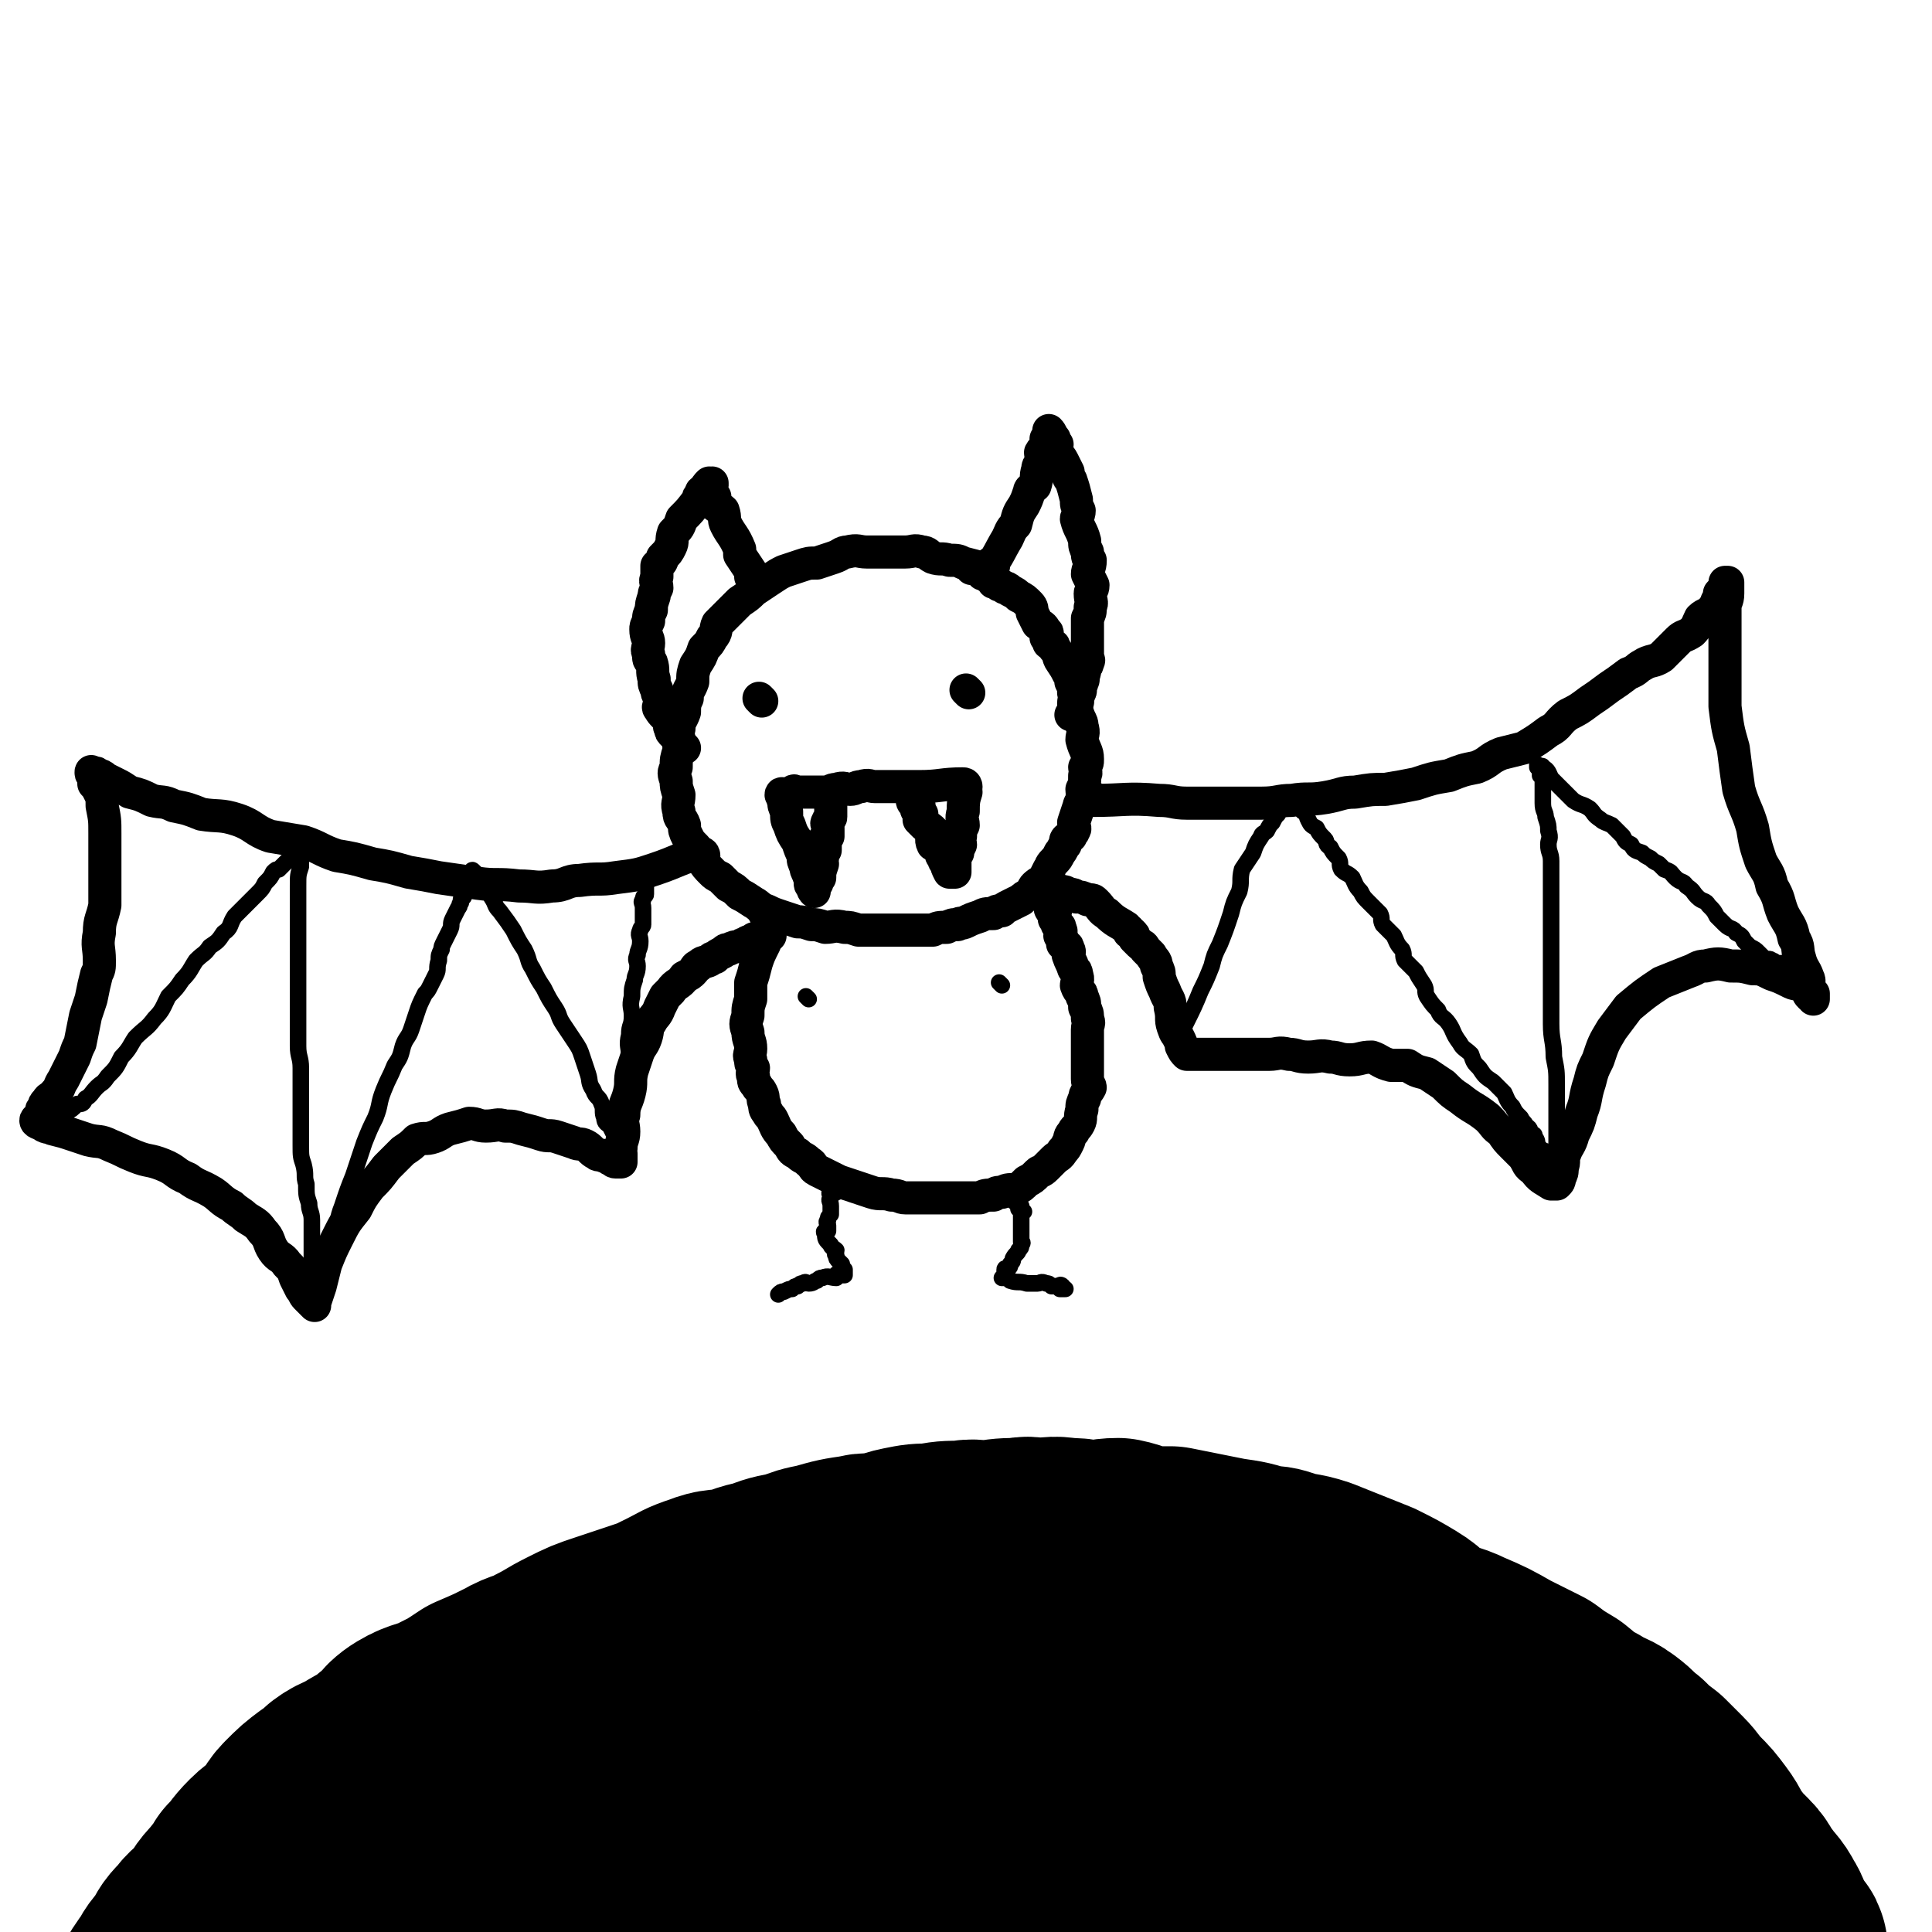
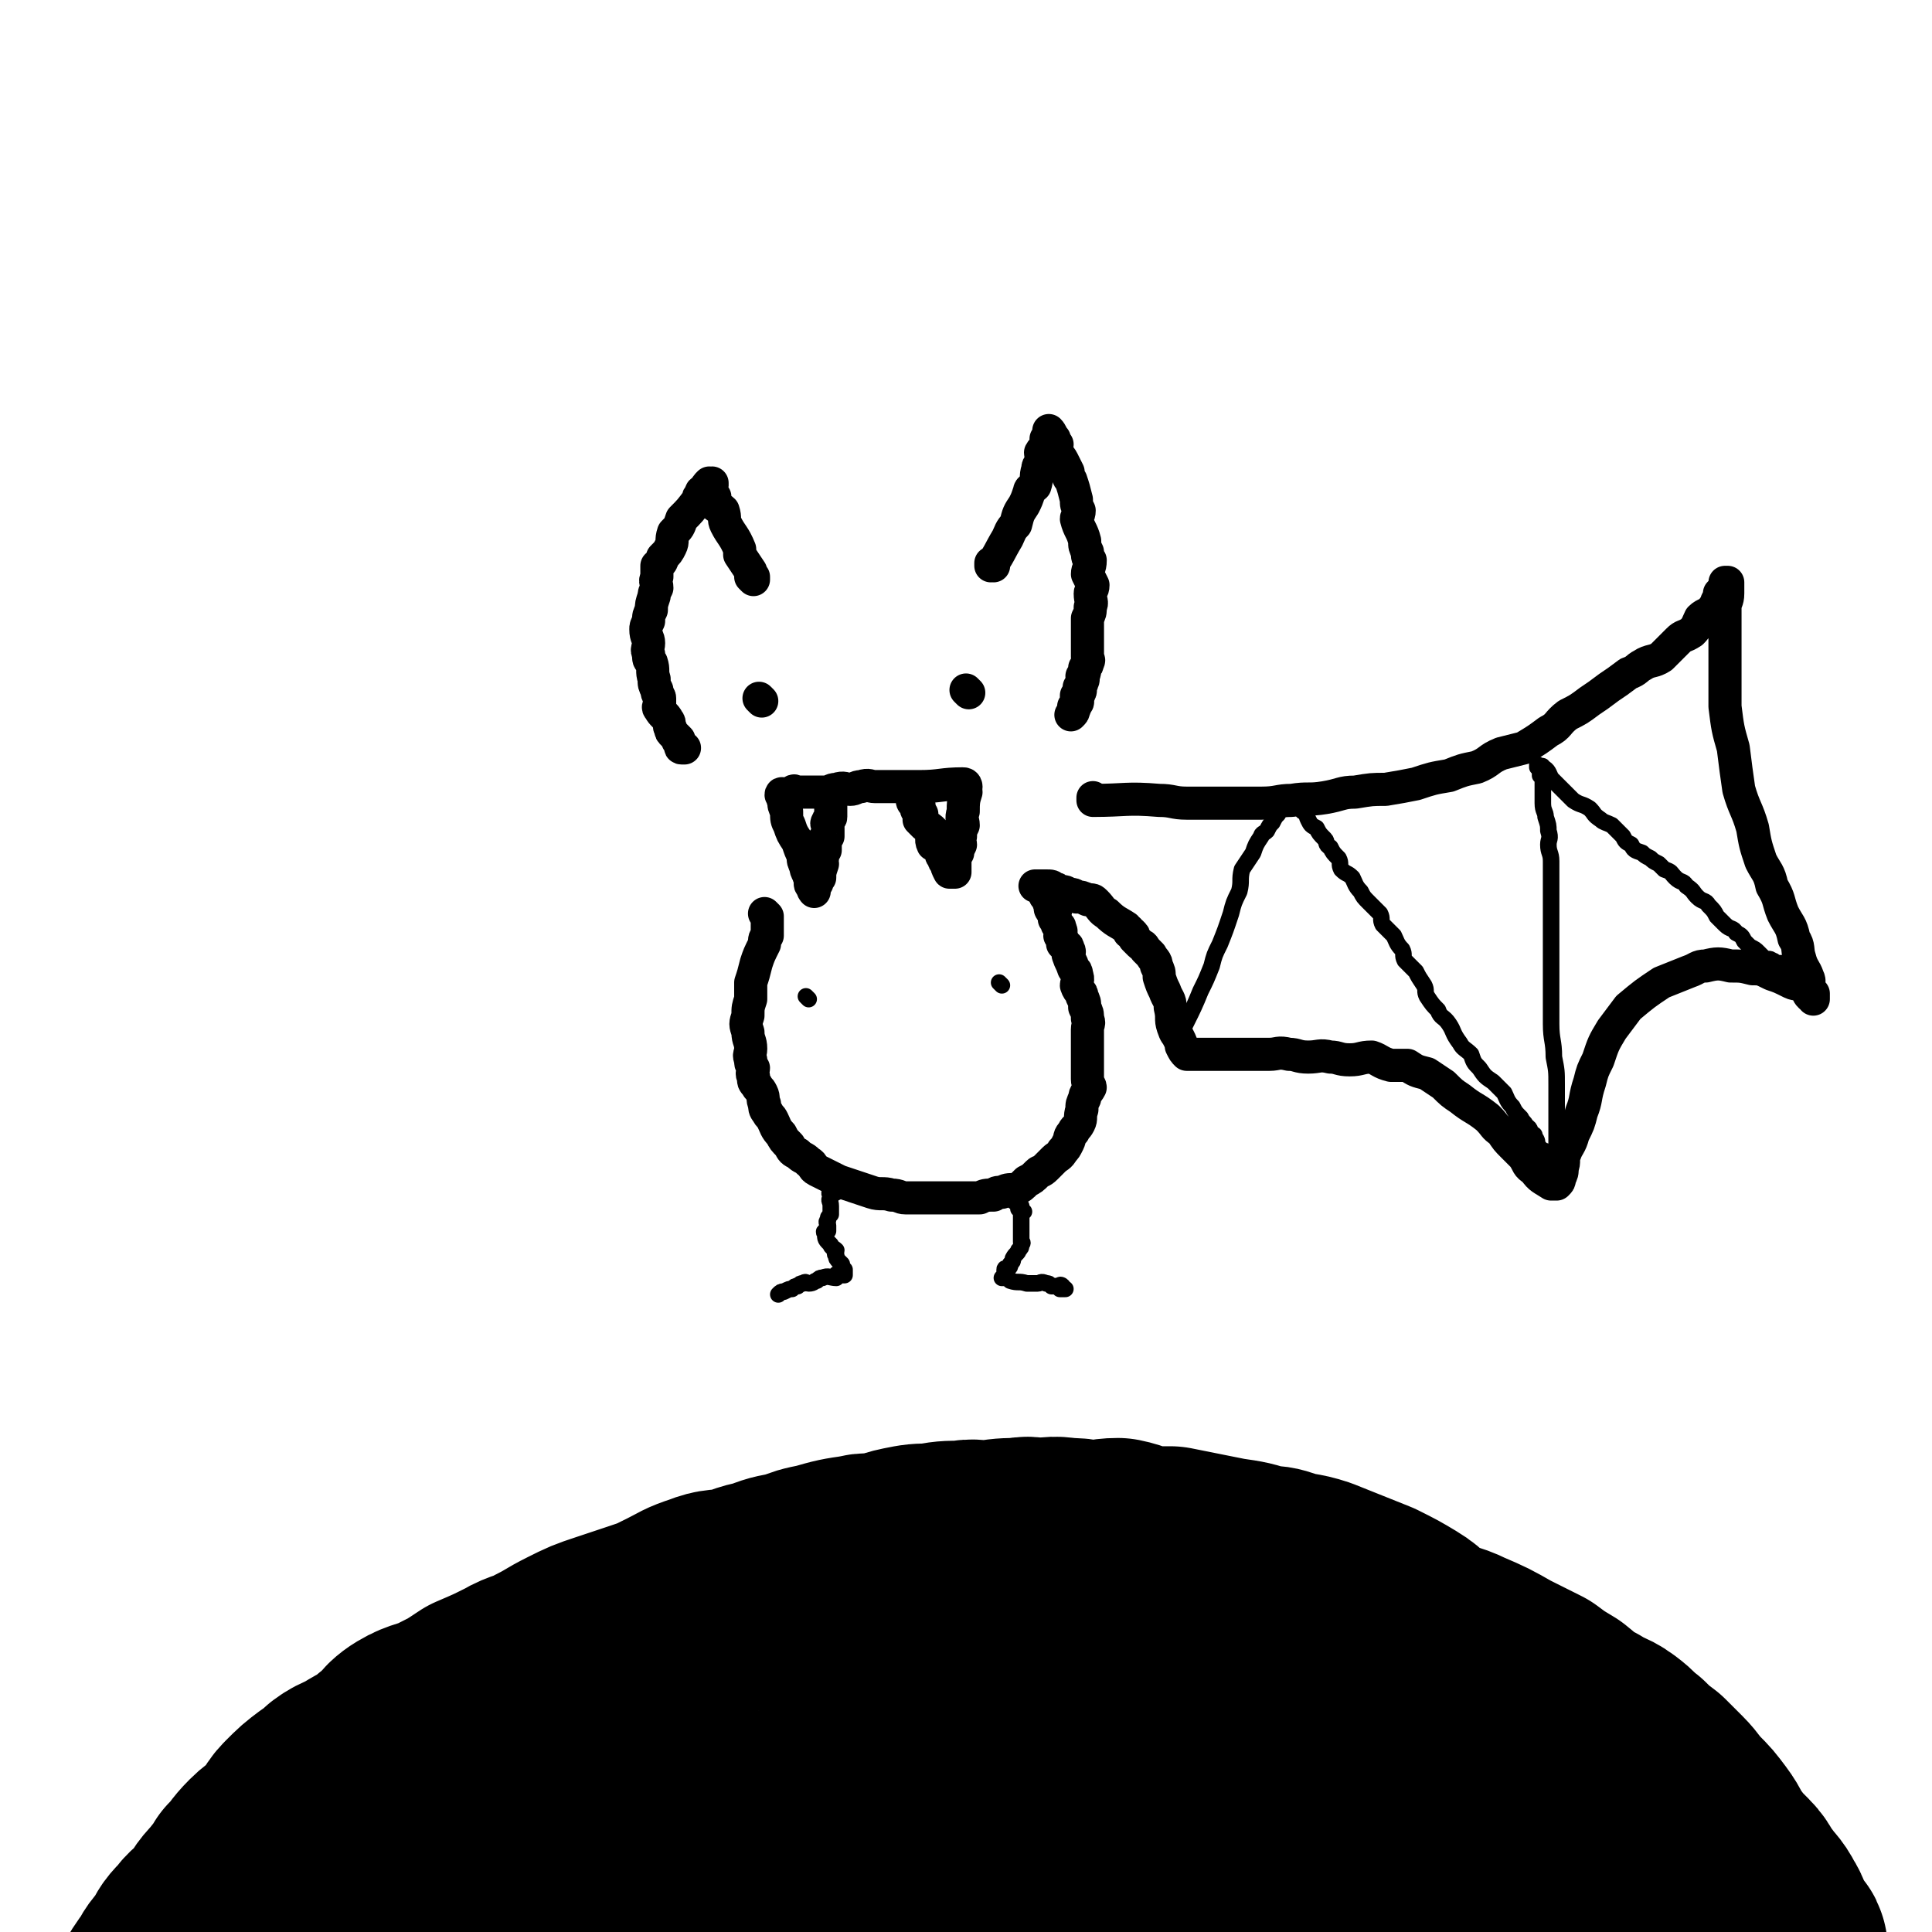
<svg xmlns="http://www.w3.org/2000/svg" viewBox="0 0 700 700" version="1.1">
  <g fill="none" stroke="rgb(0,0,0)" stroke-width="12" stroke-linecap="round" stroke-linejoin="round">
-     <path d="M358,207c0,0 0,0 -1,-1 0,0 0,0 -1,0 -3,-1 -3,-1 -7,-2 -2,-1 -2,-1 -5,-1 -3,-1 -3,0 -6,-1 -2,-1 -2,-2 -4,-2 -3,-1 -3,0 -6,0 -2,0 -2,0 -4,0 -2,0 -2,0 -5,0 -2,0 -2,0 -5,0 -3,0 -3,-1 -7,0 -2,0 -2,1 -5,2 -3,1 -3,1 -6,2 -3,0 -3,0 -6,1 -3,1 -3,1 -6,2 -2,1 -2,1 -5,3 -3,2 -3,2 -6,4 -2,2 -2,2 -5,4 -2,2 -2,2 -4,4 -2,2 -2,2 -4,4 -1,2 0,3 -2,5 -1,2 -1,2 -3,4 -1,3 -1,3 -3,6 -1,3 -1,3 -1,6 -1,3 -2,3 -2,6 -1,2 -1,3 -1,5 -1,3 -2,3 -2,6 -1,2 0,2 0,4 0,2 0,2 0,4 -1,3 -1,3 -1,6 -1,2 -1,2 0,5 0,2 0,2 1,5 0,3 -1,3 0,6 0,3 1,2 2,5 0,2 0,2 1,4 1,2 1,2 3,4 1,2 1,2 2,4 2,3 2,3 4,5 1,1 1,1 3,2 1,1 1,1 3,3 2,1 2,1 4,3 2,1 2,1 5,3 2,1 2,2 5,3 2,1 2,1 5,2 3,1 3,1 6,2 2,0 2,0 5,1 2,0 2,0 5,1 3,0 3,-1 7,0 2,0 2,0 5,1 3,0 3,0 6,0 3,0 3,0 6,0 2,0 2,0 5,0 3,0 3,0 6,0 2,0 2,0 4,0 2,-1 2,-1 5,-1 2,-1 2,-1 4,-1 1,-1 1,0 3,-1 2,-1 2,-1 5,-2 2,-1 2,-1 5,-1 1,-1 1,-1 3,-1 1,-1 1,-1 3,-2 2,-1 2,-1 4,-2 1,-1 1,-1 3,-2 1,-1 1,-2 2,-3 1,-1 1,-1 3,-2 1,-2 1,-2 2,-4 1,-1 0,-1 2,-3 1,-1 1,-1 2,-3 1,-1 1,-2 2,-3 0,-2 0,-2 2,-3 0,-1 1,-1 1,-2 1,-1 0,-1 0,-3 1,-3 1,-3 2,-6 0,-1 1,-1 1,-3 1,-1 0,-1 0,-3 1,-2 1,-2 1,-5 1,-1 0,-2 0,-3 1,-2 1,-1 1,-3 0,-3 -1,-3 -2,-7 0,-2 1,-2 0,-5 0,-1 0,-1 -1,-3 -1,-3 -1,-2 -2,-5 0,-2 1,-3 0,-4 0,-2 0,-2 -1,-4 0,-2 0,-2 -1,-3 -1,-2 -1,-2 -3,-5 -1,-2 0,-2 -2,-4 0,-2 -1,-1 -2,-2 0,-1 0,-1 -1,-2 0,-1 1,-2 0,-2 -1,-2 -1,-2 -3,-3 -1,-2 -1,-2 -2,-4 0,-1 0,-2 -1,-3 -2,-2 -2,-2 -4,-3 -1,-1 -1,-1 -3,-2 -1,-1 -1,-1 -2,-1 -1,-1 -1,-1 -2,-1 -1,-1 -1,-1 -2,-1 0,-1 0,-1 0,-2 -1,0 -1,0 -2,0 -1,-1 -1,-1 -2,-1 -2,-2 -3,-3 -5,-3 0,-1 1,0 1,1 " />
    <path d="M273,210c0,0 -1,-1 -1,-1 0,0 1,1 1,1 0,0 0,-1 0,-1 -1,-1 -1,-1 -1,-2 -2,-3 -2,-3 -4,-6 0,-1 0,-1 0,-2 -2,-5 -3,-5 -5,-9 -1,-2 0,-2 -1,-5 -1,-1 -2,-1 -3,-2 0,-2 0,-2 0,-3 -1,-1 -1,-1 -1,-2 -1,-1 0,-1 0,-2 0,0 0,-1 0,-1 -1,0 -1,1 -1,1 -1,0 0,-1 0,-1 -1,1 -1,1 -2,3 -1,0 -1,0 -1,1 -1,1 -1,1 -1,2 -3,4 -3,4 -6,7 -1,3 -1,3 -3,5 -1,3 0,3 -1,5 -1,2 -1,2 -3,4 0,2 -1,2 -2,3 0,2 0,2 0,4 -1,2 0,2 0,4 -1,2 -1,2 -1,3 -1,3 -1,3 -1,5 -1,2 -1,2 -1,4 -1,2 -1,2 -1,3 0,3 1,3 1,5 0,2 -1,2 0,4 0,2 0,2 1,3 1,3 0,3 1,6 0,2 0,2 1,4 0,2 1,2 1,3 0,1 0,1 0,2 0,1 -1,1 0,2 1,2 2,2 3,4 1,1 0,2 1,3 0,1 0,1 1,2 0,0 0,0 1,1 0,0 0,0 1,1 0,0 -1,0 0,1 0,0 0,0 1,1 0,0 -1,1 0,1 0,0 0,0 1,0 " />
    <path d="M360,205c0,0 -1,-1 -1,-1 0,0 0,1 0,1 3,-4 3,-5 6,-10 1,-2 1,-3 3,-5 1,-4 1,-4 3,-7 1,-2 1,-2 2,-5 0,-1 1,-1 2,-2 1,-3 0,-3 1,-6 0,-2 1,-1 2,-4 0,-1 -1,-1 -1,-2 1,-2 2,-1 3,-2 0,-1 -1,-1 -1,-2 0,-1 0,-1 0,-1 1,-1 1,0 2,0 0,-1 -1,-1 -1,-2 0,0 0,-1 0,-1 1,1 1,2 2,3 0,1 0,1 1,2 0,0 -1,0 -1,1 1,3 2,3 3,5 1,2 1,2 2,4 0,2 0,2 1,3 1,3 1,3 2,7 0,2 0,2 1,4 0,2 -1,2 -1,3 1,4 2,4 3,8 0,2 0,2 1,4 0,2 0,2 1,3 0,3 -1,3 -1,5 1,2 1,2 2,4 0,2 -1,2 -1,3 0,3 1,3 0,5 0,2 0,2 -1,4 0,2 0,2 0,4 0,1 0,1 0,2 0,2 0,2 0,4 0,2 0,2 0,4 0,1 1,1 0,2 0,1 0,1 -1,2 0,2 0,2 -1,3 0,1 1,1 0,2 0,1 0,1 -1,2 0,1 1,1 0,2 0,1 0,0 -1,1 0,0 0,0 0,1 0,0 0,0 0,1 0,0 1,0 0,1 0,0 0,0 -1,1 0,0 1,0 0,1 0,1 0,1 -1,2 " />
    <path d="M276,254c0,0 -1,-1 -1,-1 " />
    <path d="M351,251c0,0 -1,-1 -1,-1 " />
    <path d="M350,285c0,0 0,-1 -1,-1 -8,0 -8,1 -16,1 -4,0 -4,0 -8,0 -4,0 -4,0 -8,0 -2,0 -2,-1 -5,0 -2,0 -2,1 -4,1 -2,0 -2,-1 -5,0 -2,0 -2,1 -4,1 -2,0 -2,0 -4,0 -1,0 -1,0 -3,0 -1,0 -1,0 -2,0 -1,0 -1,0 -2,0 0,0 0,-1 -1,0 -1,0 -1,1 -2,1 0,0 0,0 -1,0 0,0 -1,-1 -1,0 0,0 0,0 1,1 0,0 -1,0 0,1 0,2 0,2 1,4 0,3 0,3 1,5 1,3 1,3 3,6 1,3 1,3 2,5 0,2 0,2 1,4 0,1 0,1 1,3 0,1 1,1 1,2 0,1 -1,1 0,2 0,0 0,0 1,1 0,0 0,1 0,1 0,0 -1,-1 0,-1 0,-1 0,-1 1,-2 0,-1 0,-1 1,-2 0,-2 0,-2 1,-5 0,-1 -1,-1 0,-2 0,-2 0,-2 1,-3 0,-1 0,-1 0,-2 0,-1 -1,-2 0,-2 0,-1 1,-1 1,-1 0,-2 0,-2 0,-3 0,-1 -1,-2 0,-2 0,-2 1,-1 1,-2 0,-1 0,-1 0,-2 0,-1 0,-1 0,-2 0,0 0,0 0,-1 0,0 0,0 0,-1 0,0 0,0 0,-1 " />
    <path d="M350,287c0,0 -1,-1 -1,-1 0,0 1,0 1,1 -1,3 -1,4 -1,7 -1,3 0,3 0,5 -1,2 -1,2 -1,4 -1,2 0,2 0,3 -1,2 -1,2 -1,3 -1,1 -1,0 -1,1 -1,0 0,0 0,1 0,1 0,1 0,2 0,1 0,1 0,2 0,0 0,1 0,1 -1,0 -1,0 -2,0 0,0 0,0 0,0 -1,-2 -1,-2 -1,-3 -1,-1 -1,-1 -1,-2 -1,-1 -1,-1 -1,-2 -1,-1 0,-1 0,-2 -1,-1 -1,-1 -1,-1 -1,-1 -2,0 -2,0 -1,-2 0,-3 0,-5 -1,-1 -1,-1 -3,-2 -1,-1 -1,-1 -2,-2 0,-1 1,-2 1,-2 -1,-1 -2,-1 -2,-2 0,0 1,0 1,-1 -1,0 -1,0 -2,-1 0,0 0,0 0,0 -1,-1 0,-1 0,-1 0,-1 0,-1 0,-2 " />
-     <path d="M255,310c0,0 0,-1 -1,-1 -8,2 -8,3 -17,6 -6,2 -6,2 -14,3 -6,1 -6,0 -13,1 -5,0 -5,2 -10,2 -6,1 -6,0 -12,0 -8,-1 -8,0 -15,-1 -7,-1 -7,-1 -14,-2 -5,-1 -5,-1 -11,-2 -7,-2 -7,-2 -13,-3 -7,-2 -7,-2 -13,-3 -6,-2 -6,-3 -12,-5 -6,-1 -6,-1 -12,-2 -6,-2 -6,-4 -12,-6 -6,-2 -7,-1 -13,-2 -5,-2 -5,-2 -10,-3 -4,-2 -4,-1 -8,-2 -4,-2 -4,-2 -8,-3 -3,-2 -3,-2 -5,-3 -2,-1 -2,-1 -4,-2 -1,-1 -1,-1 -2,-1 -1,-1 -1,-1 -2,-1 -1,0 -1,-1 -1,0 0,1 1,1 1,2 0,1 0,1 0,2 1,1 1,1 2,3 1,2 1,2 1,5 1,5 1,5 1,10 0,4 0,4 0,9 0,5 0,5 0,10 0,4 0,4 0,7 -1,5 -2,5 -2,10 -1,5 0,5 0,10 0,3 0,3 -1,5 -1,4 -1,4 -2,9 -1,3 -1,3 -2,6 -1,5 -1,5 -2,10 -1,2 -1,2 -2,5 -2,4 -2,4 -4,8 -2,3 -1,3 -3,5 -1,2 -2,1 -3,3 -1,1 -1,1 -1,2 -1,1 -1,1 -1,2 0,1 0,1 0,2 -1,1 -2,0 -2,1 0,1 2,1 3,2 2,1 2,0 3,1 4,1 4,1 7,2 3,1 3,1 6,2 4,1 4,0 8,2 5,2 4,2 9,4 5,2 5,1 10,3 5,2 4,3 9,5 4,3 4,2 9,5 3,2 3,3 7,5 2,2 3,2 5,4 3,2 4,2 6,5 3,3 2,4 4,7 2,3 3,2 5,5 2,2 2,2 3,5 1,2 1,2 2,4 1,1 1,2 2,3 1,1 1,1 2,2 0,0 1,1 1,1 0,0 0,-1 0,-1 1,-3 1,-3 2,-6 1,-4 1,-4 2,-8 2,-5 2,-5 4,-9 3,-6 3,-6 7,-11 2,-4 2,-4 5,-8 3,-3 3,-3 6,-7 3,-3 3,-3 6,-6 3,-2 3,-2 5,-4 3,-1 3,0 6,-1 3,-1 3,-2 6,-3 4,-1 4,-1 7,-2 3,0 3,1 6,1 4,0 4,-1 7,0 3,0 3,0 6,1 4,1 4,1 7,2 3,1 3,0 6,1 3,1 3,1 6,2 2,1 2,0 4,1 2,1 2,2 4,3 1,1 2,0 3,1 1,0 1,0 2,1 1,0 1,1 2,1 0,0 0,0 1,0 0,0 0,0 1,0 0,-1 0,-1 0,-1 0,-1 0,-1 0,-2 0,-1 -1,-1 0,-2 0,-3 1,-3 1,-6 0,-3 -1,-3 0,-6 0,-4 1,-4 2,-8 1,-4 0,-4 1,-8 1,-3 1,-3 2,-6 1,-3 2,-3 3,-6 1,-3 0,-3 2,-6 1,-2 2,-2 3,-5 1,-2 1,-2 2,-4 1,-1 1,-1 2,-2 2,-3 3,-2 5,-5 2,-1 2,-1 3,-2 1,-1 1,-2 2,-2 2,-2 2,-1 4,-2 1,-1 1,-1 2,-1 1,-1 1,-1 3,-2 1,-1 1,-1 2,-1 2,-1 2,-1 4,-1 1,-1 1,-1 2,-1 1,-1 1,-1 3,-1 0,-1 0,-1 1,-1 1,-1 1,0 2,0 0,-1 0,-1 1,-1 0,-1 0,0 1,0 0,0 0,0 1,0 " />
    <path d="M397,290c0,0 -1,-1 -1,-1 0,0 0,1 0,1 12,0 12,-1 24,0 5,0 5,1 10,1 6,0 6,0 12,0 8,0 8,0 15,0 6,0 6,-1 11,-1 6,-1 6,0 12,-1 6,-1 6,-2 11,-2 6,-1 6,-1 11,-1 6,-1 6,-1 11,-2 6,-2 6,-2 12,-3 5,-2 5,-2 10,-3 5,-2 4,-3 9,-5 4,-1 4,-1 8,-2 5,-3 5,-3 9,-6 4,-2 3,-3 7,-6 4,-2 4,-2 8,-5 3,-2 3,-2 7,-5 3,-2 3,-2 7,-5 3,-1 3,-2 5,-3 3,-2 4,-1 7,-3 3,-3 3,-3 6,-6 2,-2 2,-1 5,-3 2,-2 2,-3 3,-5 2,-2 3,-1 5,-4 1,-1 1,-1 1,-2 1,-2 1,-2 1,-3 1,-1 1,-1 1,-1 1,-1 1,-1 1,-2 0,-1 0,-1 0,-1 0,0 1,0 1,0 0,0 0,0 0,1 0,1 0,1 0,3 0,3 -1,3 -1,5 0,4 0,4 0,8 0,4 0,4 0,8 0,5 0,5 0,9 0,6 0,6 0,11 1,8 1,8 3,15 1,8 1,8 2,15 2,7 3,7 5,14 1,6 1,6 3,12 2,4 3,4 4,9 3,5 2,5 4,10 2,4 3,4 4,9 2,3 1,4 2,7 1,4 2,4 3,7 1,2 0,2 0,4 0,2 0,2 1,3 0,0 1,-1 1,0 0,0 0,1 0,1 0,0 0,-2 0,-2 0,0 -1,1 -1,1 -1,-1 -1,-2 -2,-3 -2,-2 -3,-1 -5,-2 -4,-2 -4,-2 -7,-3 -4,-2 -4,-2 -7,-2 -4,-1 -4,-1 -8,-1 -4,-1 -5,-1 -9,0 -3,0 -3,1 -6,2 -5,2 -5,2 -10,4 -6,4 -6,4 -12,9 -3,4 -3,4 -6,8 -3,5 -3,5 -5,11 -2,4 -2,4 -3,8 -2,6 -1,6 -3,11 -1,4 -1,4 -3,8 -1,4 -2,4 -3,7 -1,2 0,3 -1,5 0,2 0,2 -1,4 0,1 0,1 -1,2 0,0 -1,0 -1,0 -1,0 -1,0 -1,0 -3,-2 -4,-2 -6,-5 -3,-2 -2,-2 -4,-5 -2,-2 -2,-2 -4,-4 -2,-2 -2,-2 -4,-5 -3,-2 -2,-2 -5,-5 -5,-4 -5,-3 -10,-7 -3,-2 -3,-2 -6,-5 -3,-2 -3,-2 -6,-4 -4,-1 -4,-1 -7,-3 -3,0 -3,0 -6,0 -4,-1 -4,-2 -7,-3 -4,0 -4,1 -8,1 -4,0 -4,-1 -7,-1 -4,-1 -4,0 -8,0 -4,0 -4,-1 -7,-1 -4,-1 -4,0 -7,0 -3,0 -3,0 -6,0 -3,0 -3,0 -6,0 -2,0 -2,0 -5,0 -2,0 -2,0 -4,0 -1,0 -1,0 -2,0 -1,0 -1,0 -3,0 -1,0 -1,0 -2,0 0,0 0,0 -1,0 -1,0 -1,0 -1,0 -1,-1 -1,-1 -2,-3 0,-1 0,-1 -1,-3 -1,-2 -1,-1 -2,-4 -1,-3 0,-3 -1,-7 0,-3 -1,-3 -2,-6 -1,-2 -1,-2 -2,-5 0,-2 0,-2 -1,-4 0,-2 -1,-2 -2,-4 -1,-1 -1,-1 -2,-2 -1,-2 -1,-1 -2,-2 -1,-1 -1,-1 -2,-2 0,-1 0,-1 -1,-2 -1,0 -1,0 -1,-1 -1,0 0,0 -1,-1 -3,-2 -4,-2 -7,-5 -2,-1 -2,-2 -4,-4 -1,-1 -1,-1 -3,-1 -2,-1 -2,-1 -4,-1 -1,-1 -1,-1 -3,-1 -1,-1 -1,-1 -3,-1 -1,-1 -1,-1 -2,-1 -1,-1 -1,-1 -3,-1 0,0 0,0 -1,0 -1,0 -1,0 -2,0 0,0 0,0 -1,0 " />
    <path d="M278,332c0,0 -1,-1 -1,-1 0,0 0,0 1,1 0,0 0,0 0,1 0,0 0,0 0,1 0,0 0,0 0,1 0,2 0,2 0,4 -1,1 -1,1 -1,3 -2,4 -2,4 -3,7 -1,4 -1,4 -2,7 0,3 0,3 0,6 -1,3 -1,3 -1,6 -1,3 -1,3 0,6 0,3 1,3 1,6 0,2 -1,2 0,4 0,2 0,1 1,3 0,1 -1,2 0,3 0,2 0,2 1,3 1,2 1,1 2,3 1,2 0,2 1,4 0,1 0,2 1,3 1,2 1,1 2,3 1,2 1,3 3,5 1,2 1,2 3,4 1,2 1,2 3,3 2,2 2,1 4,3 2,1 1,2 3,3 2,1 2,1 4,2 2,1 2,1 4,2 3,1 3,1 6,2 3,1 3,1 6,2 3,1 4,0 7,1 3,0 3,1 5,1 2,0 2,0 5,0 2,0 2,0 5,0 2,0 2,0 4,0 2,0 2,0 5,0 2,0 2,0 4,0 2,0 2,0 4,0 2,-1 2,-1 5,-1 1,-1 1,-1 3,-1 2,-1 2,-1 5,-1 2,-1 2,-1 4,-3 2,-1 2,-1 4,-3 1,-1 1,0 3,-2 1,-1 1,-1 3,-3 1,-1 2,-1 3,-3 1,-1 1,-1 2,-3 1,-2 0,-2 2,-4 0,-1 1,-1 2,-3 1,-2 0,-2 1,-5 0,-2 0,-2 1,-4 0,-2 1,-2 2,-4 0,-1 -1,-1 -1,-3 0,-2 0,-2 0,-5 0,-1 0,-1 0,-2 0,-2 0,-2 0,-3 0,-3 0,-3 0,-5 0,-1 0,-1 0,-3 0,-2 1,-2 0,-4 0,-2 0,-2 -1,-4 0,-2 0,-2 -1,-4 0,-2 -1,-1 -2,-4 0,-1 1,-2 0,-4 0,-1 0,-1 -1,-2 -1,-3 -1,-2 -2,-5 0,-1 1,-1 0,-2 0,-2 -1,-1 -2,-2 0,-2 0,-2 -1,-3 0,-1 1,-2 0,-2 0,-2 0,-1 -1,-2 0,-1 0,-1 -1,-2 0,-1 0,-1 0,-2 0,-1 1,-1 0,-1 0,-1 -1,0 -1,0 -1,-1 0,-1 -1,-3 0,0 0,0 0,-1 0,0 0,0 0,-1 0,0 1,-1 0,-1 0,0 -1,1 -1,1 -1,-1 0,-1 -1,-2 0,-1 0,-1 0,-2 " />
  </g>
  <g fill="none" stroke="rgb(0,0,0)" stroke-width="6" stroke-linecap="round" stroke-linejoin="round">
    <path d="M306,428c0,0 -1,-1 -1,-1 0,0 1,0 1,1 -1,0 -2,0 -3,1 0,1 0,2 0,3 -1,0 -2,-1 -2,0 -1,0 0,1 0,2 -1,1 0,1 0,3 0,2 0,2 0,3 -1,1 -1,1 -1,2 -1,1 0,1 0,2 0,1 0,1 0,2 -1,0 -2,0 -1,1 0,2 0,2 2,4 0,1 1,1 2,2 0,1 -1,1 0,2 0,1 0,1 1,2 0,0 0,0 1,1 0,0 -1,0 0,1 0,0 0,0 1,1 0,0 0,0 0,1 0,0 0,0 0,1 -1,0 -1,0 -2,0 0,0 -1,-1 -1,0 0,0 0,1 0,1 -2,0 -3,-1 -5,0 -1,0 -1,0 -2,1 -1,0 -1,1 -3,1 -1,0 -1,-1 -2,0 -1,0 -1,0 -2,1 -1,0 -1,0 -2,1 -1,0 -1,0 -3,1 -1,0 -1,0 -2,1 " />
    <path d="M368,433c0,0 -1,-1 -1,-1 0,0 0,0 0,1 1,1 0,1 0,2 1,1 2,1 3,2 0,0 -1,0 -1,1 1,0 1,0 2,1 0,0 -1,0 -1,1 0,1 0,1 0,3 0,0 0,0 0,1 0,1 0,1 0,2 0,1 0,1 0,2 0,1 0,1 0,2 0,0 1,0 0,1 0,1 0,1 -1,2 0,1 -1,1 -2,3 0,1 0,1 -1,2 0,1 0,1 -1,2 0,0 -1,-1 -1,0 0,0 0,1 0,2 1,0 1,1 0,1 0,0 -1,0 -1,0 0,0 1,-1 1,0 1,0 1,0 2,1 3,1 3,0 6,1 2,0 2,0 4,0 1,0 1,-1 3,0 1,0 1,0 2,1 1,0 1,0 2,0 1,0 1,-1 2,0 0,0 -1,0 -1,1 1,0 1,0 2,0 0,0 0,0 0,0 " />
    <path d="M293,362c0,0 -1,-1 -1,-1 " />
    <path d="M363,357c0,0 -1,-1 -1,-1 " />
-     <path d="M21,403c0,0 -1,-1 -1,-1 1,0 2,1 4,1 2,-1 2,-1 4,-3 2,0 2,0 3,-2 2,-1 2,-2 4,-4 2,-2 2,-1 4,-4 3,-3 3,-3 5,-7 3,-3 3,-4 5,-7 4,-4 4,-3 7,-7 3,-3 3,-4 5,-8 3,-3 3,-3 5,-6 3,-3 3,-4 5,-7 3,-3 3,-2 5,-5 3,-2 3,-2 5,-5 3,-2 2,-3 4,-6 2,-2 2,-2 4,-4 2,-2 2,-2 4,-4 2,-2 2,-2 3,-4 2,-2 2,-2 3,-4 1,-1 1,-1 2,-1 2,-2 2,-2 3,-3 1,-1 1,-1 1,-1 1,-1 0,-2 1,-2 0,-1 0,0 1,0 0,0 1,0 1,0 0,-1 0,-1 0,-2 0,0 0,0 0,0 0,0 1,-1 1,0 0,0 0,0 0,1 0,1 0,1 0,3 0,1 0,1 0,3 -1,3 -1,3 -1,7 0,4 0,4 0,7 0,4 0,4 0,8 0,5 0,5 0,9 0,5 0,5 0,10 0,4 0,4 0,9 0,4 0,4 0,7 0,4 0,4 0,8 0,4 1,4 1,8 0,4 0,4 0,8 0,3 0,3 0,6 0,4 0,4 0,9 0,2 0,2 0,5 0,4 0,4 1,7 1,4 0,4 1,7 0,4 0,4 1,7 0,3 1,3 1,6 0,3 0,3 0,6 0,3 0,3 0,6 0,2 0,2 0,4 0,2 0,2 0,4 0,1 0,1 0,3 0,1 0,1 0,2 0,0 0,1 0,1 0,0 1,-1 1,-1 1,-2 0,-2 1,-4 1,-3 2,-3 3,-6 2,-5 2,-5 3,-10 2,-5 1,-5 3,-10 2,-6 2,-6 4,-11 2,-6 2,-6 4,-12 2,-5 2,-5 4,-9 2,-5 1,-5 3,-10 2,-5 2,-4 4,-9 2,-3 2,-3 3,-7 1,-3 2,-3 3,-6 1,-3 1,-3 2,-6 1,-3 1,-3 3,-7 1,-1 1,-1 2,-3 1,-2 1,-2 2,-4 1,-2 0,-2 1,-5 0,-2 0,-2 1,-4 0,-1 0,-1 1,-3 1,-2 1,-2 2,-4 1,-2 0,-2 1,-4 1,-2 1,-2 2,-4 1,-1 0,-1 1,-2 0,-2 0,-1 1,-2 0,-1 1,-1 1,-2 0,-1 -1,-2 0,-2 0,-1 0,-1 1,-1 0,-1 1,-1 1,-1 0,-1 0,-1 0,-2 0,0 0,0 0,0 0,-1 -1,-1 0,-1 0,-1 0,-1 1,0 1,1 0,1 1,2 1,2 1,2 2,3 1,2 2,2 3,4 2,3 1,3 3,5 3,4 3,4 5,7 2,4 2,4 4,7 2,4 1,4 3,7 2,4 2,4 4,7 2,4 2,4 4,7 2,3 1,3 3,6 2,3 2,3 4,6 2,3 2,3 3,6 1,3 1,3 2,6 1,3 0,3 2,6 1,3 2,2 3,5 1,2 0,3 1,5 0,2 1,2 2,3 1,2 1,2 2,4 0,1 1,1 1,3 0,1 -1,1 0,2 0,1 0,1 1,2 0,0 1,0 1,1 0,0 -1,0 0,1 0,0 0,0 1,0 0,-1 0,-1 0,-1 0,-1 0,-1 0,-2 0,-2 0,-2 0,-4 0,-2 0,-2 0,-4 0,-2 0,-2 0,-5 0,-3 0,-3 0,-7 0,-4 -1,-4 0,-8 0,-3 1,-3 1,-7 0,-4 -1,-4 0,-8 0,-4 1,-3 1,-7 0,-3 -1,-3 0,-7 0,-3 0,-3 1,-6 0,-2 1,-2 1,-5 0,-2 -1,-2 0,-4 0,-2 1,-2 1,-5 0,-2 -1,-2 0,-4 0,-1 1,-1 1,-2 0,-2 0,-2 0,-3 0,-2 0,-2 0,-3 0,-2 -1,-2 0,-3 0,-2 1,-1 1,-2 0,-1 0,-1 0,-2 0,-1 0,-1 0,-2 0,-1 0,-1 0,-1 0,-1 -1,-1 0,-2 0,0 1,0 1,0 0,-1 0,-2 0,-2 -1,0 -1,0 -1,1 " />
    <path d="M427,380c0,0 -1,0 -1,-1 4,-10 5,-10 9,-20 2,-4 2,-4 4,-9 1,-4 1,-4 3,-8 2,-5 2,-5 4,-11 1,-4 1,-4 3,-8 1,-4 0,-4 1,-8 2,-3 2,-3 4,-6 1,-3 1,-3 3,-6 0,-1 1,-1 2,-2 1,-2 1,-2 2,-3 1,-2 1,-2 2,-3 0,-1 0,-2 1,-2 0,-1 0,-1 1,-1 0,-1 0,-1 1,-1 0,-1 -1,-1 -1,-2 1,0 1,1 1,1 1,0 1,-1 1,-1 1,0 1,0 1,1 1,0 1,0 1,1 1,0 1,0 1,1 1,1 2,1 2,2 2,1 1,1 2,3 1,2 1,2 3,3 1,2 1,2 3,4 1,1 0,2 2,3 1,2 1,2 3,4 1,2 0,2 1,4 2,2 2,1 4,3 1,2 1,3 3,5 1,2 1,2 3,4 2,2 2,2 4,4 1,2 0,2 1,4 2,2 2,2 4,4 1,2 1,3 3,5 1,2 0,2 1,4 2,2 2,2 4,4 1,2 1,2 3,5 1,2 0,2 1,4 2,3 2,3 4,5 1,3 2,2 4,5 2,3 1,3 4,7 1,2 2,2 4,4 1,3 1,3 3,5 2,3 2,3 5,5 2,2 2,2 4,4 1,2 1,3 3,5 1,2 1,2 3,4 1,2 1,1 2,3 2,1 1,2 2,3 1,0 1,0 1,1 1,1 1,2 1,3 1,1 1,1 2,2 1,0 1,0 1,1 0,0 0,0 0,1 1,0 1,0 1,1 1,0 1,-1 1,0 1,0 0,0 0,1 0,0 1,0 1,1 1,0 1,0 1,0 1,-1 0,-1 0,-2 0,-1 0,-1 0,-3 0,-2 0,-2 0,-5 0,-5 0,-5 0,-9 0,-5 0,-5 0,-10 0,-5 0,-5 -1,-10 0,-6 -1,-6 -1,-12 0,-6 0,-6 0,-11 0,-6 0,-6 0,-11 0,-5 0,-5 0,-9 0,-4 0,-4 0,-9 0,-4 0,-4 0,-8 0,-2 0,-2 0,-5 0,-3 0,-3 0,-6 0,-3 -1,-3 -1,-6 0,-2 1,-2 0,-5 0,-2 0,-2 -1,-5 0,-2 -1,-2 -1,-5 0,-2 0,-2 0,-4 0,-1 0,-1 0,-2 0,-1 0,-2 0,-2 0,-1 0,-1 -1,-2 0,-1 0,-1 0,-2 0,-1 0,-1 -1,-1 0,-1 0,-1 0,-1 0,0 0,1 0,1 1,0 2,-1 2,0 2,1 2,2 3,4 2,2 2,2 4,4 2,2 2,2 4,4 3,2 3,1 6,3 2,2 1,2 4,4 1,1 2,1 4,2 2,2 2,2 4,4 1,2 1,2 3,3 1,2 1,2 4,3 1,1 1,1 3,2 1,1 1,1 3,2 1,1 1,1 2,2 3,1 2,1 4,3 2,2 3,1 4,3 3,2 2,2 4,4 2,2 3,1 4,3 2,2 2,2 3,4 2,2 2,2 3,3 2,2 3,1 4,3 2,1 2,1 3,3 1,1 1,1 2,2 2,1 2,1 3,2 1,1 1,1 2,2 2,1 2,0 3,1 1,0 1,1 2,1 1,0 1,0 1,0 1,0 2,0 2,1 1,0 0,1 0,1 1,0 2,-1 2,0 1,0 1,1 1,2 1,0 1,1 1,1 1,0 1,0 1,0 1,0 1,-1 1,0 1,0 1,0 1,1 0,0 0,1 0,1 0,0 1,0 1,0 1,0 1,-1 1,0 0,0 0,0 0,1 0,0 1,-1 1,0 0,0 0,1 0,1 0,-1 1,-2 0,-2 -1,-2 -1,-1 -2,-2 " />
  </g>
  <g fill="none" stroke="rgb(0,0,0)" stroke-width="80" stroke-linecap="round" stroke-linejoin="round">
    <path d="M123,685c0,0 -1,-1 -1,-1 0,0 1,1 1,0 1,-1 1,-1 3,-3 1,0 1,0 2,-1 4,-3 3,-4 7,-7 2,-2 2,-2 4,-4 5,-4 5,-5 9,-9 1,-3 1,-3 3,-5 6,-6 7,-6 13,-13 5,-5 5,-5 11,-10 5,-5 6,-5 12,-9 5,-4 5,-3 11,-7 5,-3 4,-4 10,-7 5,-4 5,-4 11,-7 4,-3 5,-3 9,-6 5,-3 5,-3 10,-6 5,-3 5,-3 10,-5 5,-2 5,-1 10,-3 4,-1 4,-1 7,-1 4,-1 4,-2 8,-3 3,0 3,0 7,0 2,-1 2,-1 4,-1 4,-1 4,-1 7,-1 4,-1 4,-1 7,-1 4,-1 4,-1 7,-1 5,-1 5,0 9,0 5,-1 5,-2 9,-3 5,0 5,1 9,1 5,0 5,0 11,0 4,-1 4,0 8,0 5,0 5,-1 10,0 6,0 6,0 11,1 5,0 5,1 9,1 5,0 5,-1 10,0 5,0 5,0 9,1 4,0 4,0 8,1 7,0 7,0 14,1 4,0 4,1 9,2 6,1 6,0 11,1 5,0 5,1 10,2 6,1 6,0 11,2 5,1 5,1 9,3 7,2 7,2 14,4 5,2 5,2 10,4 5,2 5,2 10,4 5,2 5,2 10,5 5,3 4,3 9,6 4,2 4,2 8,4 4,3 4,3 8,6 4,3 5,3 9,6 5,3 5,3 9,6 4,3 4,3 7,6 3,3 3,4 6,7 2,3 2,2 5,5 1,2 1,2 2,5 2,3 2,3 3,6 3,4 3,3 6,7 2,4 1,4 3,8 2,4 2,4 4,8 3,4 3,4 6,8 2,3 2,3 4,6 1,3 1,3 3,6 1,3 1,2 2,5 2,2 1,3 2,5 1,1 2,1 2,2 1,0 1,1 1,2 1,1 2,1 2,2 0,0 0,-1 -1,-2 -1,-1 -1,-1 -3,-3 -4,-3 -4,-3 -7,-6 -10,-8 -10,-9 -21,-15 -10,-5 -11,-4 -21,-8 -11,-4 -11,-4 -21,-9 -10,-4 -10,-4 -19,-9 -10,-5 -9,-6 -19,-10 -8,-4 -8,-4 -17,-7 -12,-4 -12,-4 -25,-7 -12,-3 -12,-3 -25,-5 -13,-2 -13,-1 -26,-2 -11,0 -11,-1 -23,-2 -11,0 -12,0 -23,1 -15,1 -15,1 -30,4 -22,4 -22,4 -44,10 -19,6 -19,7 -37,13 -15,4 -16,4 -30,9 -11,4 -11,4 -22,9 -7,3 -7,4 -13,7 -2,1 -2,1 -4,2 0,0 -1,0 0,1 2,0 2,1 5,1 15,-1 15,-1 30,-3 29,-3 29,-3 57,-8 26,-4 25,-5 51,-9 22,-4 23,-2 45,-6 17,-3 17,-4 34,-7 12,-3 13,-1 25,-5 2,-1 3,-3 2,-5 -1,-2 -3,-2 -6,-3 -16,-1 -16,0 -31,1 -25,1 -25,2 -50,5 -21,3 -22,2 -43,7 -19,5 -19,6 -38,12 -14,5 -14,5 -27,10 -7,3 -9,3 -13,7 -1,1 0,3 2,4 3,2 4,2 8,2 21,-1 21,-2 41,-3 39,-1 39,-1 77,-2 28,0 28,1 56,1 22,-1 22,-2 44,-3 20,0 20,0 39,1 10,0 10,0 21,1 4,0 4,0 8,-1 1,0 2,0 1,-1 -2,0 -3,0 -7,-1 -12,-1 -12,-2 -23,-2 -13,1 -13,3 -27,4 -9,1 -9,-1 -18,-1 -5,1 -6,1 -9,3 -1,1 -1,3 0,4 3,1 4,0 8,1 14,2 14,2 29,4 16,2 16,1 33,3 13,1 13,1 26,2 13,0 13,-1 25,-1 10,1 10,2 21,3 7,0 7,0 14,1 4,0 4,0 8,1 2,0 3,-1 5,-1 0,1 0,1 0,2 1,0 1,-1 1,-1 1,0 1,0 1,0 1,1 1,1 1,2 1,0 1,0 2,1 1,0 1,-1 1,-1 1,0 1,0 2,0 1,0 1,0 1,0 -1,0 -2,1 -3,0 -3,0 -2,-1 -5,-2 -6,-1 -6,-1 -12,-3 -3,-1 -3,-1 -6,-2 -3,0 -3,1 -5,1 -1,-1 -1,-1 -2,-2 -1,0 -2,0 -2,0 1,1 2,1 5,2 3,1 3,1 7,3 5,2 4,2 9,4 4,2 5,1 9,3 4,1 3,2 7,4 2,1 2,1 5,3 2,1 2,0 3,2 3,1 3,1 4,3 2,1 1,2 2,4 1,1 1,1 1,3 " />
    <path d="M320,605c0,0 -2,-1 -1,-1 10,-4 11,-4 23,-7 5,-1 5,-1 9,-1 3,-1 3,-1 5,-1 1,-1 1,-1 3,-1 10,-2 10,-2 21,-4 7,-1 7,-1 14,-1 5,-1 6,-1 11,-1 5,-1 5,0 10,0 5,0 5,0 10,0 5,-1 5,0 9,0 2,0 2,-1 5,0 4,0 4,0 8,1 4,0 3,1 7,2 3,0 4,-1 7,0 3,0 3,1 7,2 5,1 6,0 11,2 5,1 5,2 9,3 4,1 4,0 8,1 5,1 5,1 9,2 3,0 3,0 6,1 5,1 4,2 9,3 4,1 4,0 8,1 4,1 3,1 7,3 3,1 3,1 6,3 3,2 3,2 7,4 3,2 3,2 6,3 3,1 3,0 6,2 3,1 3,2 6,4 2,1 2,1 5,3 2,2 2,3 5,5 2,2 2,1 5,3 2,2 2,2 5,4 2,2 1,2 3,4 3,2 3,1 6,4 2,3 2,3 5,6 2,3 3,2 6,5 3,3 2,3 5,6 2,3 2,3 5,6 2,3 2,2 5,5 2,2 2,2 3,5 2,2 2,2 3,4 2,2 2,3 3,5 2,3 2,3 5,5 1,1 1,0 2,2 2,1 1,1 2,3 1,1 1,1 1,3 1,0 1,0 1,1 1,1 0,2 1,3 0,0 1,-1 1,-1 1,1 1,1 1,1 0,1 0,1 0,1 0,0 0,0 0,-1 0,-1 0,-1 -1,-2 -1,-2 -2,-2 -3,-5 -2,-3 -1,-3 -3,-6 -2,-4 -3,-4 -5,-7 -3,-3 -2,-4 -5,-7 -4,-4 -4,-4 -7,-8 -3,-4 -2,-4 -5,-8 -3,-4 -3,-4 -6,-7 -3,-3 -3,-4 -6,-7 -3,-3 -3,-3 -6,-6 -4,-3 -4,-3 -7,-6 -4,-3 -3,-3 -7,-6 -4,-3 -5,-2 -9,-5 -6,-3 -5,-3 -10,-7 -5,-3 -5,-3 -9,-6 -6,-3 -6,-3 -12,-6 -7,-4 -7,-4 -14,-7 -6,-3 -7,-2 -13,-5 -5,-3 -4,-4 -9,-7 -5,-3 -5,-3 -11,-6 -5,-2 -5,-2 -10,-4 -5,-2 -5,-2 -10,-4 -6,-2 -6,-1 -12,-3 -3,-1 -3,-1 -7,-1 -6,-2 -6,-2 -13,-3 -5,-1 -5,-1 -10,-2 -5,-1 -5,-1 -10,-2 -5,0 -5,0 -9,0 -5,-1 -5,-2 -10,-3 -5,0 -5,1 -10,1 -5,-1 -5,-1 -9,-1 -5,-1 -5,0 -10,0 -3,0 -3,-1 -6,0 -6,0 -6,0 -12,1 -4,0 -5,-1 -9,0 -6,0 -6,0 -11,1 -5,0 -5,0 -10,1 -5,1 -5,2 -10,3 -3,0 -3,-1 -6,0 -7,1 -7,1 -14,3 -5,1 -5,1 -10,3 -6,1 -6,1 -11,3 -6,1 -6,2 -11,3 -5,1 -5,0 -10,2 -6,2 -5,2 -11,5 -6,3 -6,3 -12,5 -6,2 -6,2 -12,4 -6,2 -6,2 -12,5 -6,3 -5,3 -11,6 -5,3 -6,2 -11,5 -6,3 -6,3 -13,6 -6,4 -6,4 -12,7 -6,3 -7,2 -12,5 -5,3 -4,5 -9,8 -4,4 -4,3 -9,6 -4,3 -5,2 -9,5 -2,2 -2,2 -5,4 -4,3 -4,3 -8,7 -3,3 -2,4 -5,7 -3,4 -4,3 -8,7 -4,4 -3,4 -7,8 -2,4 -3,4 -5,7 -4,4 -3,4 -6,8 -3,3 -4,3 -6,6 -3,3 -3,3 -5,7 -3,4 -3,3 -5,7 -3,4 -3,4 -5,8 -3,4 -3,4 -5,8 -2,4 -2,4 -4,8 -2,4 -2,4 -3,7 -2,4 -2,4 -3,7 -2,3 -2,3 -3,6 -1,3 -1,3 -2,6 -1,3 -1,2 -2,5 -1,2 -1,2 -1,4 0,1 -1,1 -1,3 0,0 0,0 0,0 -1,3 -2,3 -3,5 " />
  </g>
</svg>